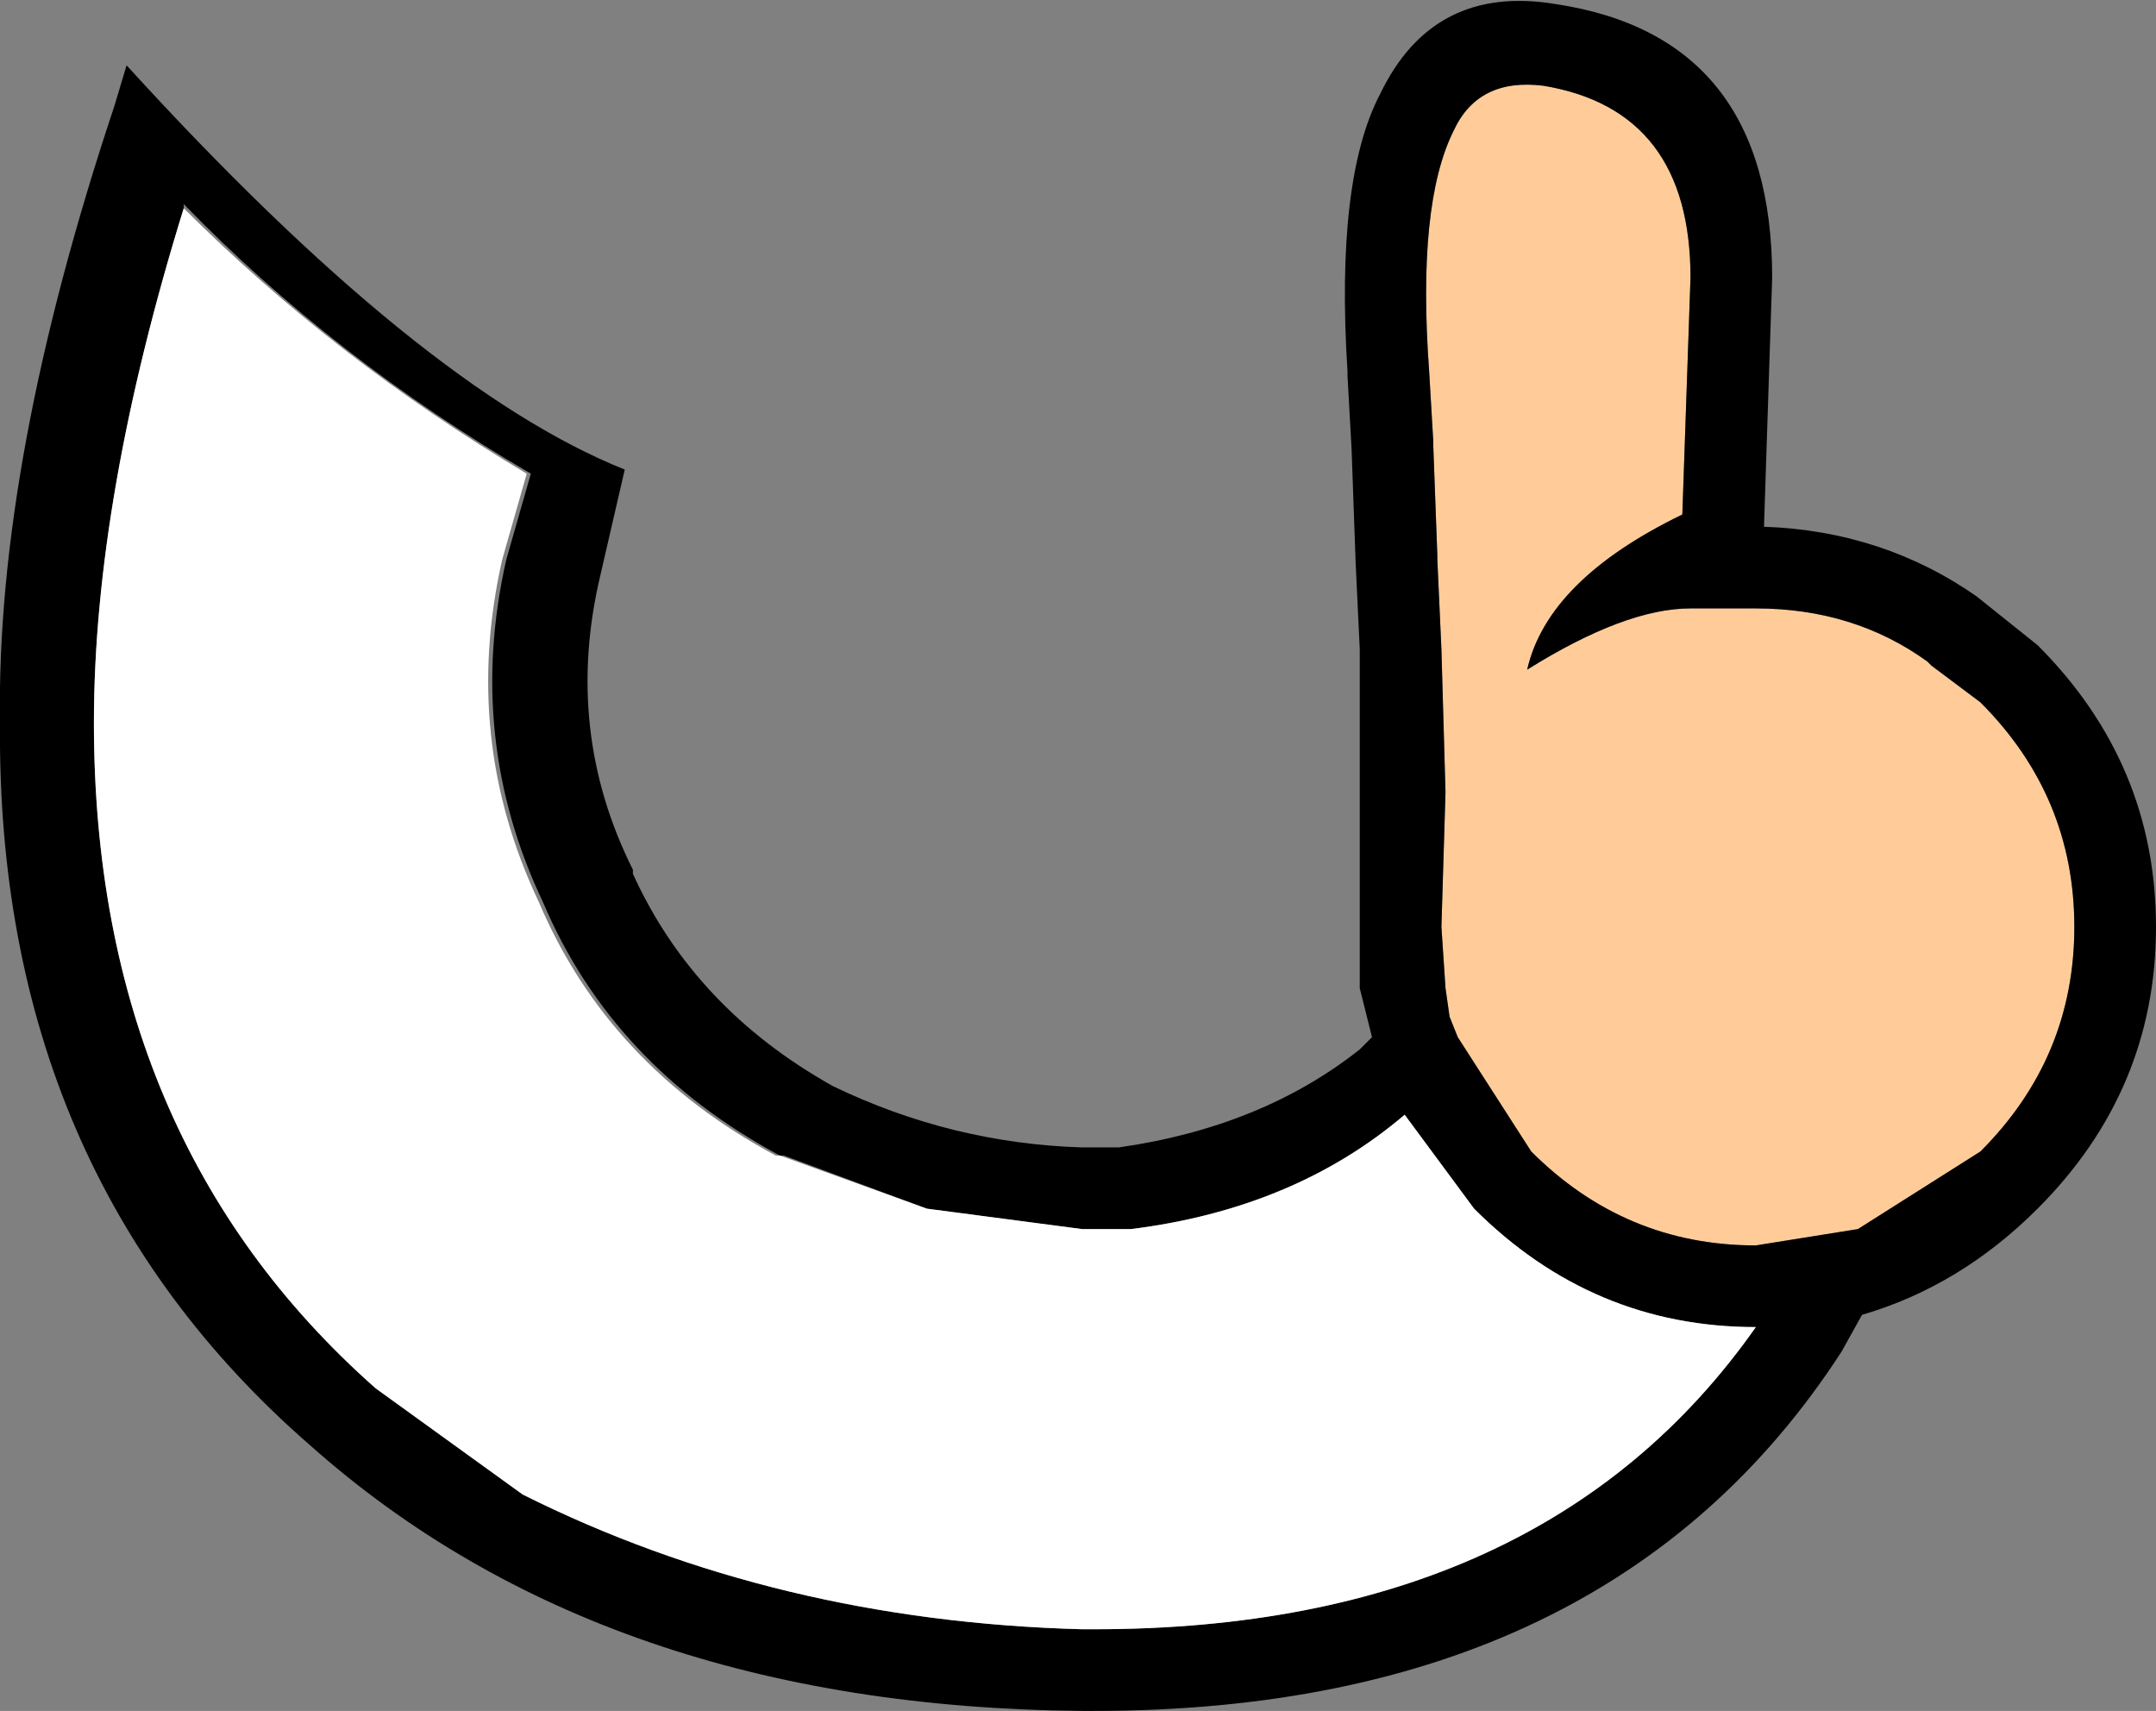
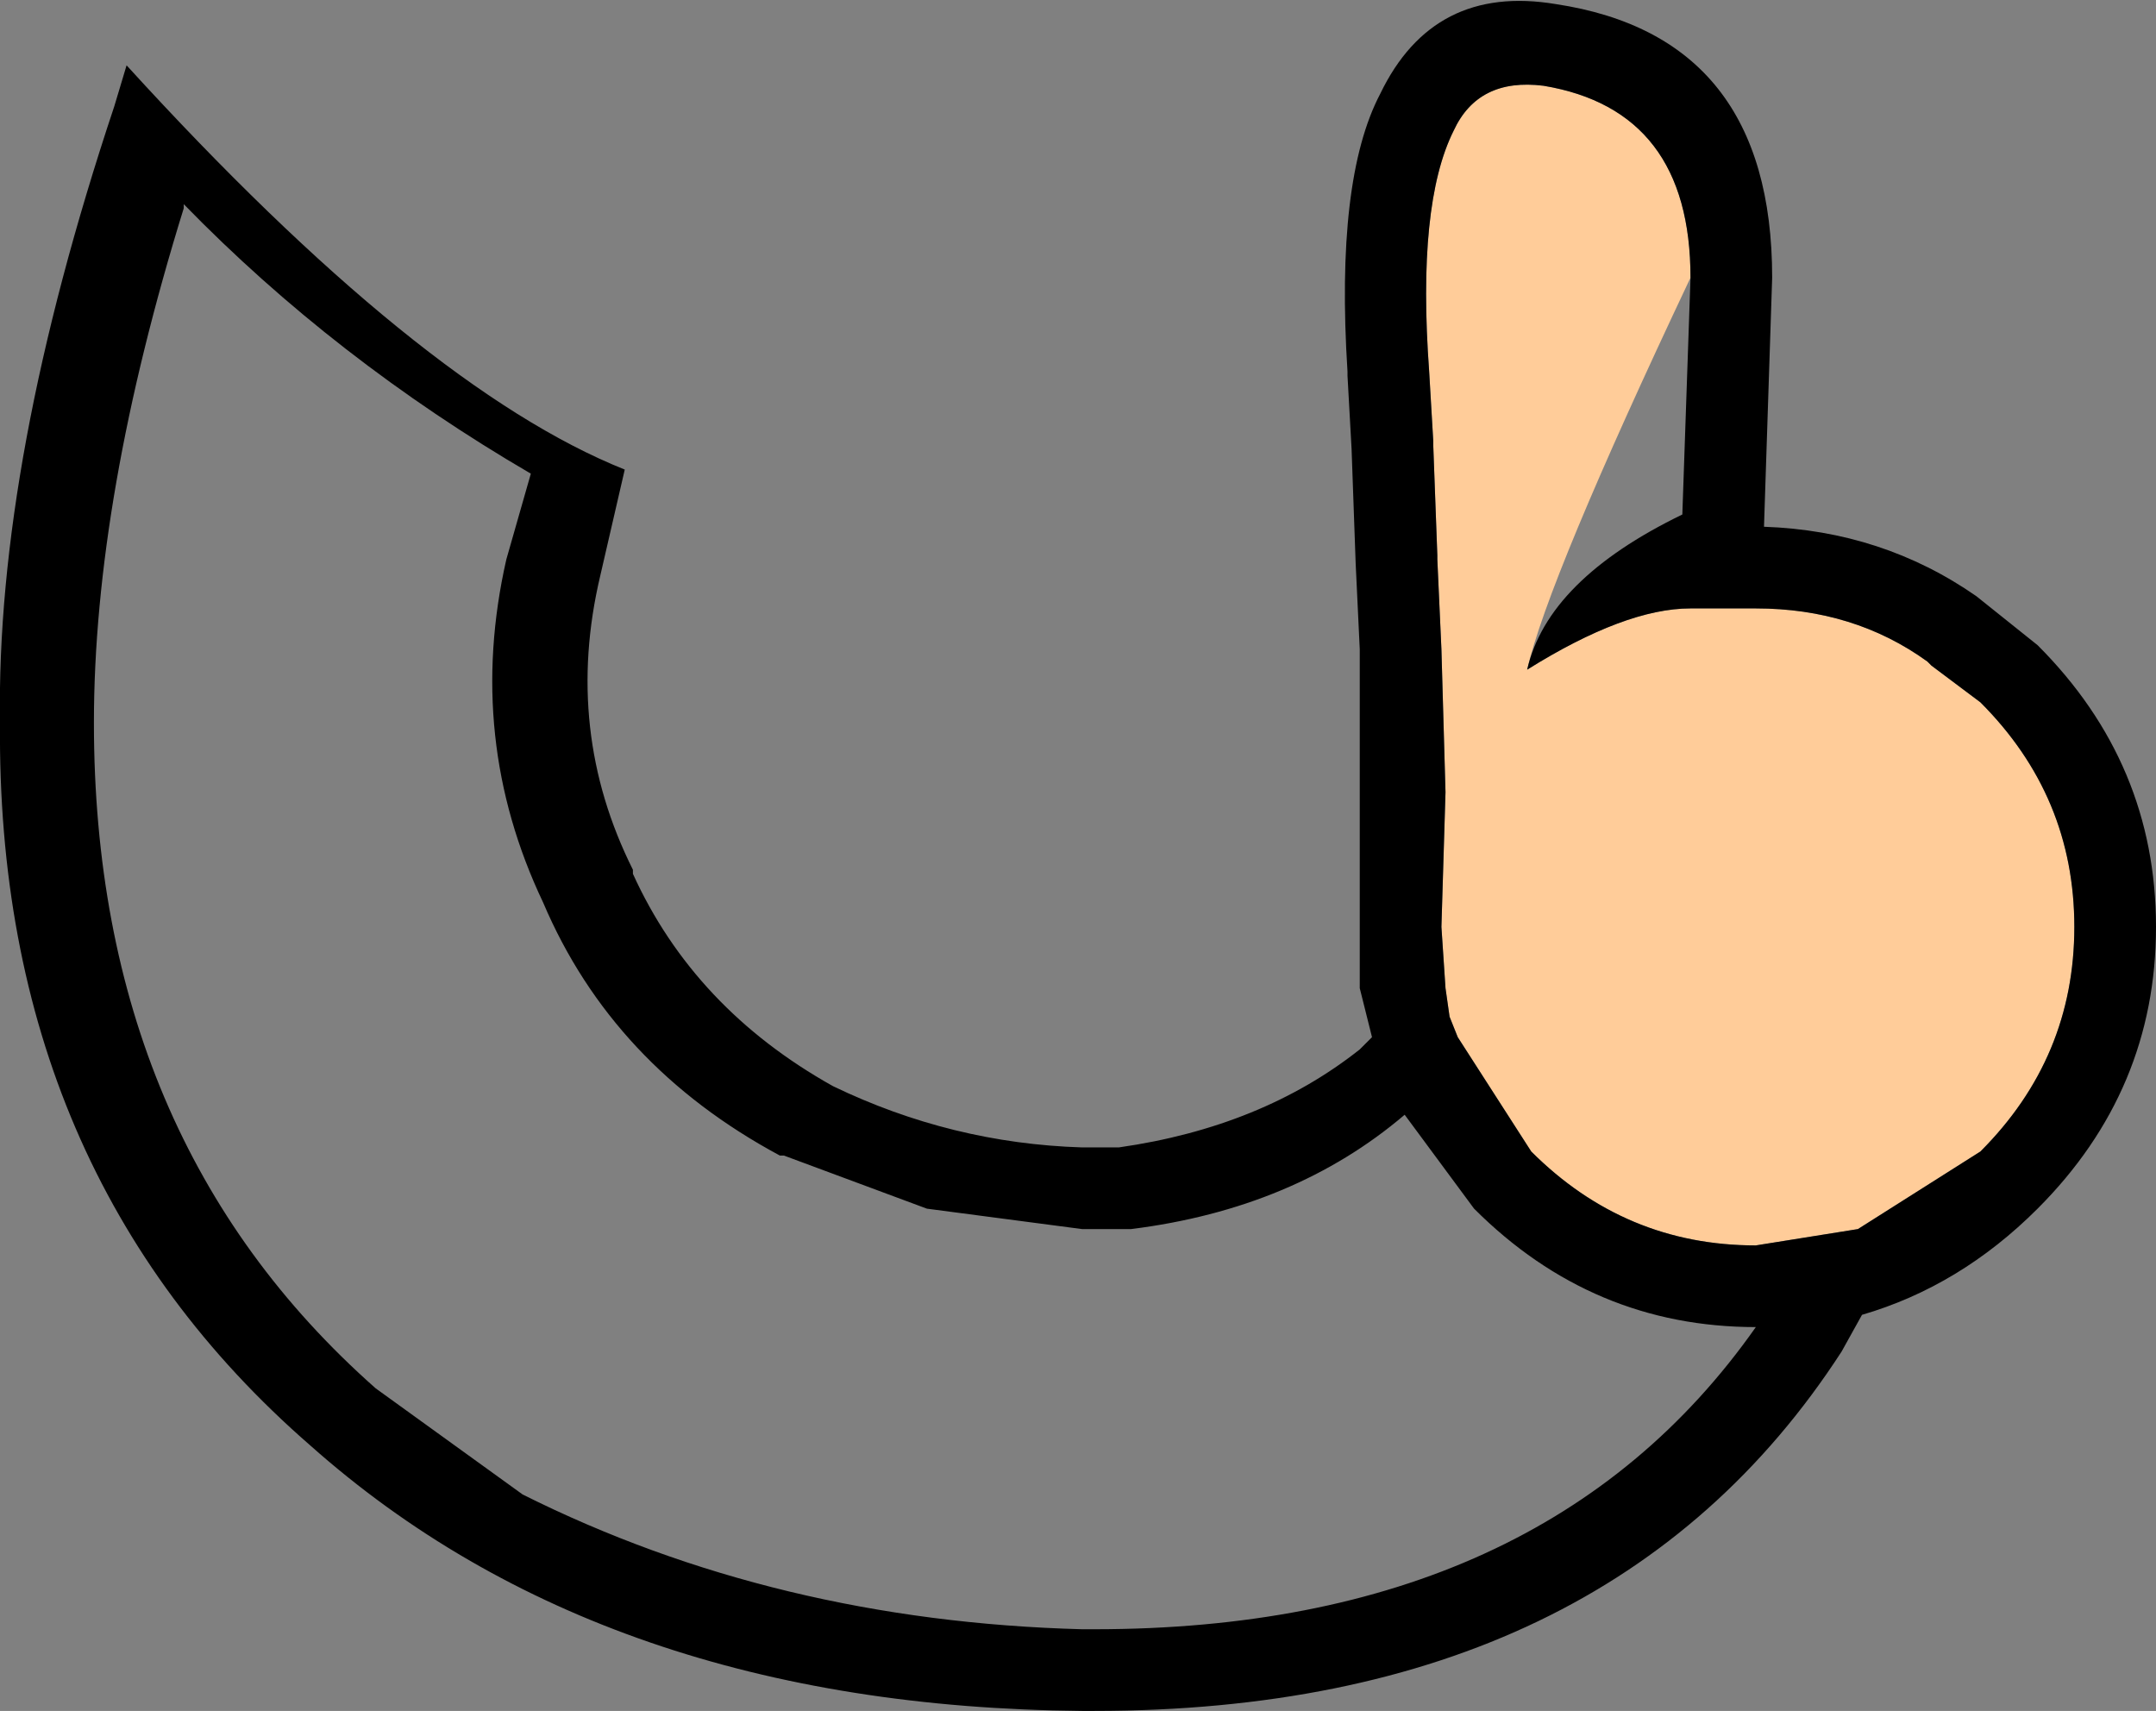
<svg xmlns="http://www.w3.org/2000/svg" height="20.95px" width="26.4px">
  <rect width="100%" height="100%" fill="#808080" stroke="none" />
  <g transform="matrix(1.0, 0.0, 0.0, 1.0, 19.5, 11.35)">
-     <path d="M4.15 -3.2 L4.75 -2.75 Q5.9 -1.6 5.9 0.0 5.9 1.6 4.75 2.75 L3.25 3.7 2.0 3.9 Q0.4 3.9 -0.75 2.75 L-1.65 1.35 -1.75 1.1 -1.8 0.75 -1.85 0.0 -1.8 -1.65 -1.85 -3.4 -1.9 -4.5 -1.9 -4.55 -1.95 -5.9 -1.95 -5.95 -2.0 -6.8 Q-2.15 -8.85 -1.7 -9.75 -1.4 -10.4 -0.6 -10.3 1.2 -10.0 1.2 -7.95 L1.1 -5.05 Q-0.55 -4.25 -0.8 -3.15 0.4 -3.9 1.2 -3.9 L2.0 -3.9 Q3.2 -3.9 4.1 -3.25 L4.15 -3.2" fill="#ffcc99" fill-rule="evenodd" stroke="none" />
+     <path d="M4.15 -3.2 L4.75 -2.75 Q5.9 -1.6 5.9 0.0 5.9 1.6 4.75 2.75 L3.25 3.7 2.0 3.9 Q0.4 3.9 -0.75 2.75 L-1.65 1.35 -1.75 1.1 -1.8 0.75 -1.85 0.0 -1.8 -1.65 -1.85 -3.4 -1.9 -4.5 -1.9 -4.55 -1.95 -5.9 -1.95 -5.95 -2.0 -6.8 Q-2.15 -8.85 -1.7 -9.75 -1.4 -10.4 -0.6 -10.3 1.2 -10.0 1.2 -7.95 Q-0.55 -4.25 -0.8 -3.15 0.4 -3.9 1.2 -3.9 L2.0 -3.9 Q3.2 -3.9 4.1 -3.25 L4.15 -3.2" fill="#ffcc99" fill-rule="evenodd" stroke="none" />
    <path d="M4.15 -3.2 L4.1 -3.25 Q3.2 -3.9 2.0 -3.9 L1.2 -3.9 Q0.4 -3.9 -0.8 -3.15 -0.55 -4.25 1.1 -5.05 L1.2 -7.95 Q1.2 -10.0 -0.6 -10.3 -1.4 -10.4 -1.7 -9.75 -2.15 -8.85 -2.0 -6.8 L-1.95 -5.95 -1.95 -5.9 -1.9 -4.55 -1.9 -4.5 -1.85 -3.4 -1.8 -1.65 -1.85 0.0 -1.8 0.75 -1.75 1.1 -1.65 1.35 -0.75 2.75 Q0.4 3.9 2.0 3.9 L3.25 3.7 4.75 2.75 Q5.9 1.6 5.9 0.0 5.9 -1.6 4.75 -2.75 L4.15 -3.2 M-8.15 3.45 L-9.9 2.8 -9.95 2.8 Q-12.0 1.7 -12.85 -0.3 -13.8 -2.3 -13.3 -4.5 L-13.0 -5.55 Q-15.4 -6.95 -17.25 -8.85 L-17.25 -8.8 Q-18.35 -5.25 -18.35 -2.5 -18.35 2.6 -14.9 5.65 L-13.1 6.95 Q-10.0 8.5 -6.25 8.6 L-6.2 8.6 -6.1 8.6 Q-0.6 8.6 2.0 4.9 0.0 4.9 -1.45 3.45 L-2.3 2.3 Q-3.65 3.45 -5.65 3.7 L-5.7 3.7 -6.2 3.7 -6.25 3.7 -8.15 3.45 M2.1 -4.9 Q3.55 -4.85 4.7 -4.05 L5.45 -3.45 Q6.9 -2.0 6.9 0.0 6.9 2.0 5.45 3.45 4.5 4.4 3.3 4.75 L3.05 5.2 Q0.2 9.6 -6.1 9.6 L-6.2 9.6 -6.25 9.6 Q-12.1 9.55 -15.7 6.35 -19.55 3.0 -19.5 -2.5 -19.55 -5.7 -18.1 -10.05 L-17.95 -10.55 Q-14.35 -6.6 -11.85 -5.6 L-12.15 -4.3 Q-12.6 -2.4 -11.75 -0.7 L-11.75 -0.65 Q-11.0 1.0 -9.3 1.95 -7.85 2.65 -6.25 2.7 L-6.2 2.7 -5.8 2.7 Q-4.05 2.45 -2.85 1.5 L-2.7 1.35 -2.85 0.75 -2.85 -3.4 -2.9 -4.45 -2.95 -5.85 -3.0 -6.75 -3.0 -6.8 Q-3.15 -9.15 -2.6 -10.2 -1.95 -11.55 -0.45 -11.3 2.2 -10.9 2.2 -7.95 L2.1 -4.9" fill="#000000" fill-rule="evenodd" stroke="none" />
-     <path d="M-8.15 3.45 L-6.25 3.7 -6.2 3.7 -5.7 3.7 -5.65 3.7 Q-3.65 3.45 -2.3 2.3 L-1.45 3.45 Q0.0 4.9 2.0 4.9 -0.6 8.6 -6.1 8.6 L-6.2 8.6 -6.25 8.6 Q-10.0 8.5 -13.1 6.95 L-14.9 5.65 Q-18.35 2.6 -18.35 -2.5 -18.35 -5.25 -17.25 -8.8 -15.4 -6.95 -13.05 -5.55 L-13.35 -4.5 Q-13.85 -2.3 -12.9 -0.3 -12.05 1.7 -10.0 2.8 L-9.95 2.8 -8.15 3.45 M-6.25 3.7 L-6.25 3.75 -6.25 3.7" fill="#ffffff" fill-rule="evenodd" stroke="none" />
  </g>
</svg>